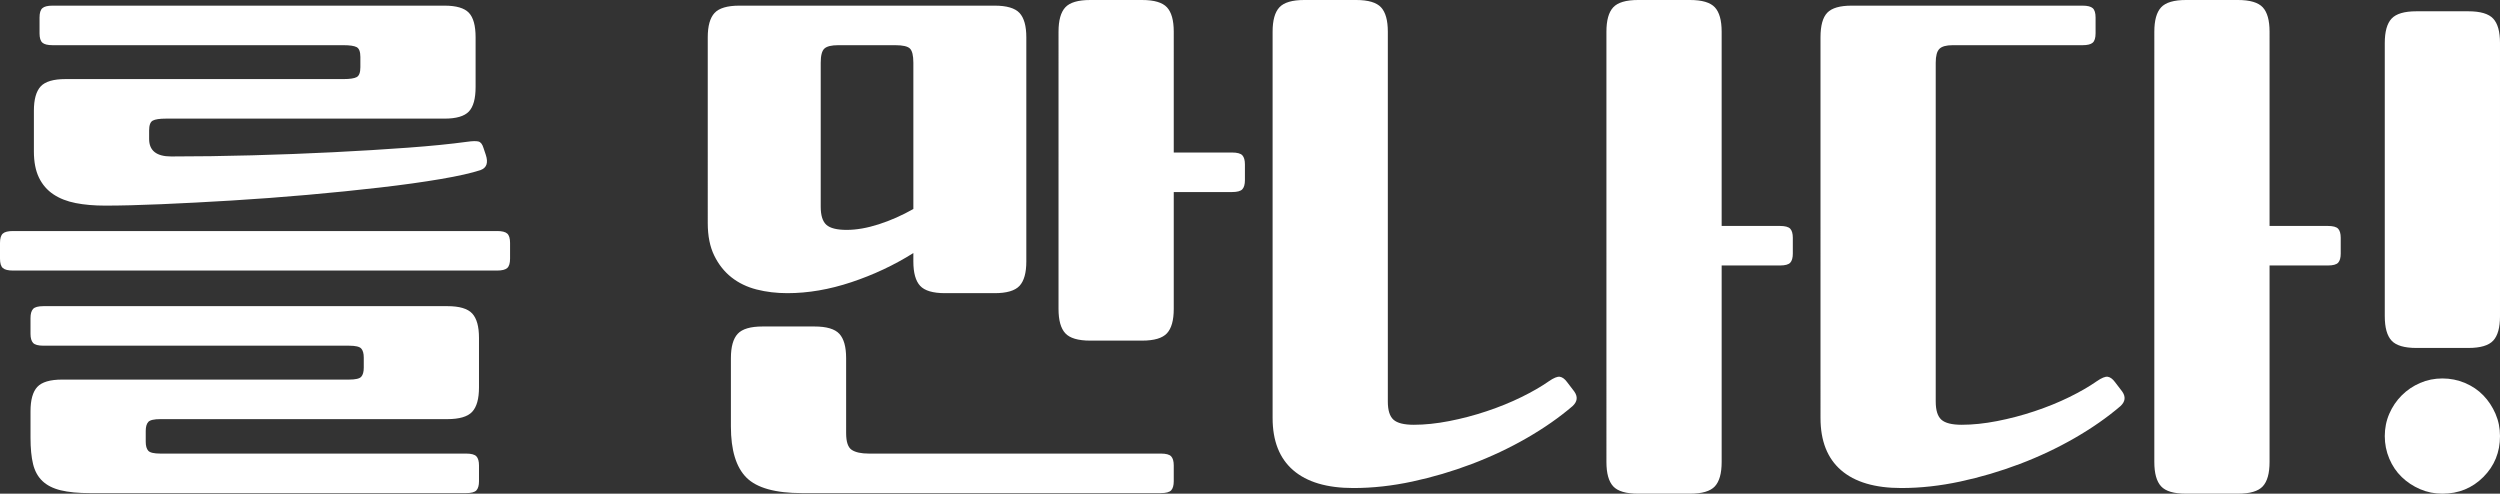
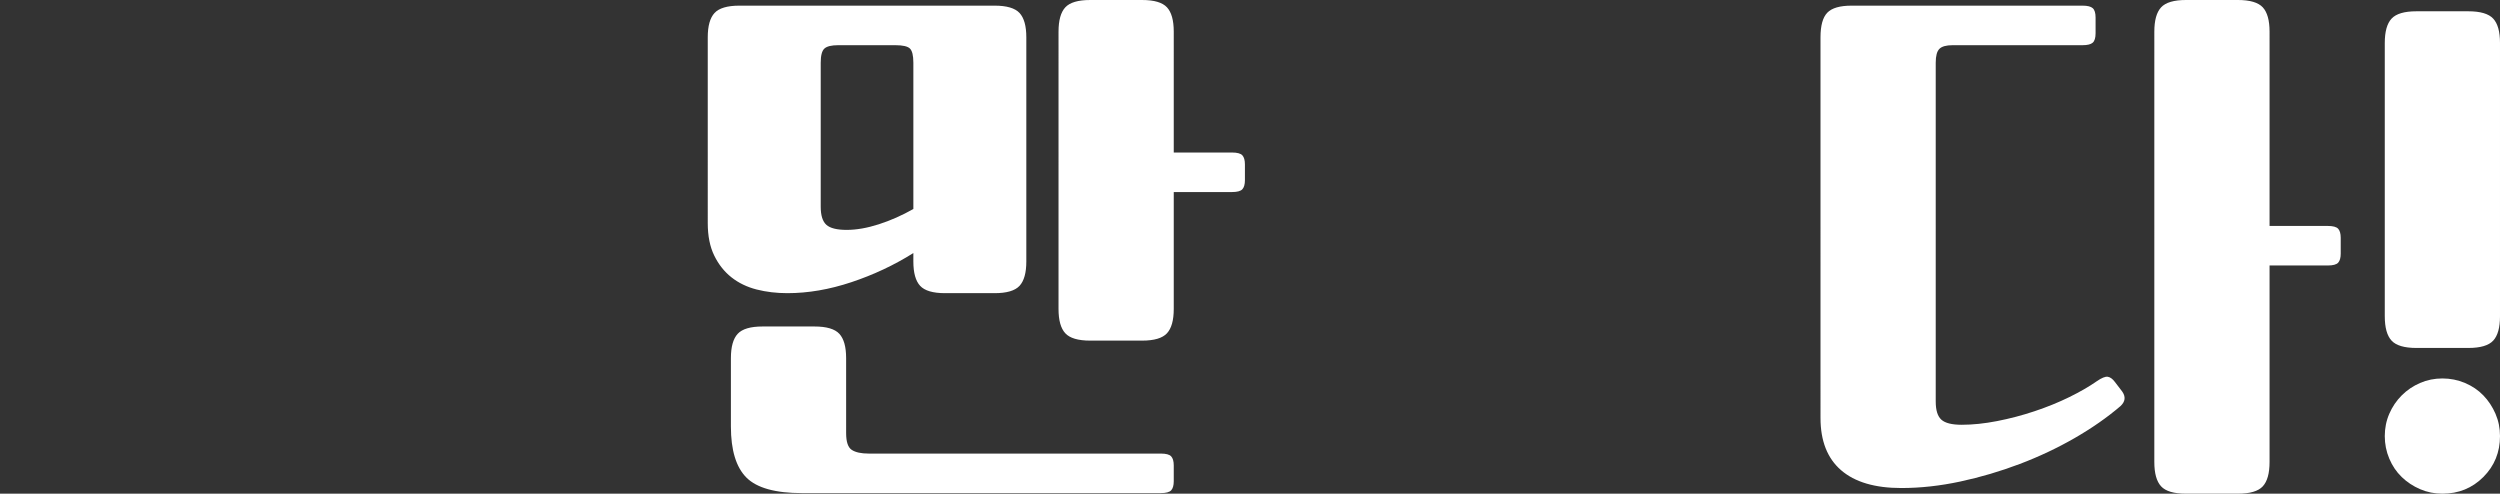
<svg xmlns="http://www.w3.org/2000/svg" version="1.1" id="레이어_1" x="0px" y="0px" width="486.854px" height="96.141px" viewBox="0 0 486.854 96.141" enable-background="new 0 0 486.854 96.141" xml:space="preserve">
  <rect x="0" y="0" width="486.854" height="96.141" fill="#333333" stroke="none" />
-   <path fill="#FFFFFF" d="M96.8,44.991c0.952,0,1.612,0.164,1.98,0.494c0.367,0.33,0.55,0.935,0.55,1.814v3.08  c0,0.88-0.183,1.486-0.55,1.815c-0.368,0.33-1.028,0.495-1.98,0.495H2.53c-0.954,0-1.614-0.165-1.98-0.495  C0.184,51.866,0,51.26,0,50.38V47.3c0-0.88,0.184-1.484,0.55-1.814s1.026-0.494,1.98-0.494H96.8z M90.75,88.33  c1.027,0,1.705,0.182,2.035,0.55c0.33,0.366,0.495,0.952,0.495,1.76v3.08c0,0.807-0.165,1.394-0.495,1.761  c-0.33,0.365-1.008,0.55-2.035,0.55H17.6c-2.348,0-4.272-0.185-5.774-0.55c-1.504-0.367-2.695-0.974-3.575-1.815  c-0.88-0.843-1.484-1.944-1.813-3.299c-0.33-1.359-0.495-3.064-0.495-5.116v-5.17c0-2.2,0.438-3.776,1.318-4.73  c0.881-0.951,2.492-1.43,4.84-1.43h55.882c1.246,0,2.034-0.182,2.363-0.549c0.33-0.367,0.495-0.953,0.495-1.761v-1.98  c0-0.806-0.165-1.392-0.495-1.759c-0.329-0.367-1.117-0.551-2.363-0.551H8.47c-1.026,0-1.704-0.183-2.033-0.55  c-0.33-0.366-0.495-0.952-0.495-1.761v-3.08c0-0.806,0.165-1.392,0.495-1.76c0.329-0.366,1.007-0.549,2.033-0.549h78.65  c2.346,0,3.96,0.477,4.84,1.429c0.88,0.954,1.32,2.53,1.32,4.73v9.68c0,2.201-0.44,3.778-1.32,4.73  c-0.88,0.954-2.494,1.431-4.84,1.431H31.24c-1.248,0-2.035,0.183-2.365,0.549c-0.33,0.368-0.495,0.954-0.495,1.76v2.091  c0,0.807,0.165,1.393,0.495,1.76c0.33,0.366,1.117,0.55,2.365,0.55H90.75z M32.34,23.1c-1.248,0-2.107,0.13-2.585,0.386  c-0.478,0.258-0.715,0.898-0.715,1.926v1.649c0,2.273,1.43,3.409,4.29,3.409c5.061,0,10.302-0.071,15.731-0.22  c5.425-0.146,10.706-0.347,15.84-0.604c5.131-0.257,9.955-0.551,14.464-0.881c4.51-0.329,8.377-0.715,11.604-1.154  c1.026-0.146,1.762-0.165,2.2-0.056c0.441,0.11,0.771,0.533,0.99,1.266L94.6,30.14c0.513,1.54,0.183,2.53-0.988,2.971  c-1.762,0.588-4.365,1.174-7.812,1.761s-7.389,1.137-11.825,1.649c-4.438,0.514-9.148,0.989-14.135,1.431  c-4.986,0.438-9.898,0.807-14.74,1.099c-4.84,0.294-9.404,0.533-13.694,0.715c-4.29,0.185-7.939,0.275-10.945,0.275  c-2.128,0-4.034-0.165-5.72-0.495c-1.688-0.33-3.134-0.896-4.344-1.705c-1.21-0.806-2.146-1.887-2.807-3.245  C6.93,33.239,6.6,31.534,6.6,29.48v-7.92c0-2.2,0.44-3.776,1.32-4.73c0.88-0.952,2.492-1.43,4.84-1.43h54.12  c1.246,0,2.107-0.127,2.585-0.386c0.478-0.256,0.715-0.896,0.715-1.925V11.11c0-1.026-0.237-1.667-0.715-1.925  C68.987,8.929,68.126,8.8,66.88,8.8H10.231c-0.954,0-1.615-0.165-1.981-0.495C7.882,7.975,7.7,7.371,7.7,6.491v-3.08  c0-0.881,0.182-1.486,0.55-1.816C8.616,1.265,9.277,1.1,10.231,1.1H86.57c2.271,0,3.85,0.46,4.729,1.375  c0.88,0.919,1.32,2.514,1.32,4.785v9.681c0,2.273-0.44,3.869-1.32,4.784c-0.88,0.919-2.458,1.375-4.729,1.375H32.34z" />
  <path fill="#FFFFFF" d="M184.028,57.091c-2.347,0-3.96-0.478-4.84-1.43s-1.32-2.53-1.32-4.731v-1.65  c-3.739,2.35-7.755,4.235-12.045,5.665c-4.29,1.432-8.453,2.146-12.485,2.146c-2.127,0-4.125-0.238-5.994-0.715  c-1.87-0.478-3.503-1.267-4.896-2.365c-1.393-1.1-2.513-2.511-3.354-4.236c-0.845-1.721-1.266-3.831-1.266-6.324V7.261  c0-2.201,0.44-3.777,1.32-4.731c0.88-0.951,2.492-1.43,4.84-1.43h49.72c2.348,0,3.96,0.479,4.841,1.43  c0.88,0.954,1.319,2.53,1.319,4.731V50.93c0,2.201-0.439,3.779-1.319,4.731c-0.881,0.952-2.493,1.43-4.841,1.43H184.028z   M164.778,84.371c0,1.685,0.366,2.767,1.101,3.244c0.731,0.477,1.832,0.716,3.3,0.716h56.87c1.025,0,1.705,0.182,2.034,0.55  c0.33,0.366,0.495,0.952,0.495,1.759v3.081c0,0.805-0.165,1.392-0.495,1.759c-0.329,0.367-1.009,0.55-2.034,0.55h-69.851  c-5.208,0-8.819-1.009-10.835-3.023c-2.017-2.019-3.025-5.335-3.025-9.955V69.74c0-2.199,0.44-3.775,1.32-4.729  c0.88-0.953,2.492-1.43,4.84-1.43h10.12c2.347,0,3.96,0.477,4.84,1.43c0.88,0.954,1.32,2.53,1.32,4.729V84.371z M163.238,8.801  c-1.32,0-2.219,0.219-2.695,0.66c-0.478,0.438-0.715,1.356-0.715,2.75v28.05c0,1.687,0.366,2.86,1.101,3.519  c0.731,0.66,2.052,0.99,3.96,0.99c1.906,0,3.996-0.366,6.27-1.099c2.273-0.733,4.51-1.724,6.71-2.971V12.211  c0-1.394-0.22-2.312-0.66-2.75c-0.439-0.441-1.394-0.66-2.859-0.66H163.238z M228.578,29.7h11.33c1.026,0,1.705,0.185,2.035,0.551  c0.33,0.367,0.495,0.954,0.495,1.76v3.08c0,0.807-0.165,1.393-0.495,1.759c-0.33,0.369-1.009,0.55-2.035,0.55h-11.33v22.771  c0,2.2-0.439,3.776-1.319,4.729c-0.88,0.954-2.493,1.432-4.841,1.432h-10.119c-2.349,0-3.961-0.478-4.841-1.432  c-0.88-0.952-1.319-2.528-1.319-4.729V6.161c0-2.2,0.439-3.776,1.319-4.731c0.88-0.952,2.492-1.429,4.841-1.429h10.119  c2.348,0,3.961,0.477,4.841,1.429c0.88,0.955,1.319,2.531,1.319,4.731V29.7z" />
-   <path fill="#FFFFFF" d="M247.829,6.16c0-2.199,0.439-3.775,1.319-4.729c0.88-0.952,2.492-1.431,4.84-1.431h10.12  c2.347,0,3.96,0.479,4.841,1.431c0.88,0.954,1.319,2.53,1.319,4.729v72.051c0,1.687,0.365,2.858,1.101,3.519  c0.731,0.661,2.052,0.991,3.96,0.991c2.126,0,4.417-0.238,6.875-0.715c2.456-0.478,4.894-1.117,7.314-1.926  c2.42-0.807,4.675-1.723,6.765-2.75c2.091-1.025,3.867-2.053,5.336-3.08c0.951-0.659,1.666-0.951,2.144-0.88  c0.478,0.073,0.937,0.403,1.375,0.989l1.431,1.87c0.732,1.029,0.622,1.981-0.33,2.861c-2.567,2.199-5.537,4.271-8.909,6.215  c-3.374,1.941-6.949,3.63-10.726,5.06c-3.777,1.431-7.628,2.566-11.551,3.409s-7.755,1.266-11.494,1.266  c-5.135,0-9.039-1.154-11.716-3.465c-2.677-2.31-4.014-5.703-4.014-10.176V6.16z M346.608,44c1.025,0,1.705,0.185,2.035,0.551  c0.329,0.368,0.494,0.954,0.494,1.76v3.08c0,0.807-0.165,1.393-0.494,1.759c-0.33,0.369-1.01,0.551-2.035,0.551h-11.33v38.279  c0,2.201-0.44,3.777-1.319,4.731c-0.88,0.951-2.495,1.43-4.84,1.43h-10.12c-2.349,0-3.96-0.479-4.841-1.43  c-0.88-0.954-1.32-2.53-1.32-4.731V6.16c0-2.199,0.44-3.775,1.32-4.729C315.039,0.479,316.65,0,318.999,0h10.12  c2.345,0,3.96,0.479,4.84,1.431c0.879,0.954,1.319,2.53,1.319,4.729V44H346.608z" />
  <path fill="#FFFFFF" d="M376.967,78.211c0,1.687,0.365,2.858,1.1,3.519c0.732,0.661,2.053,0.991,3.961,0.991  c2.126,0,4.417-0.238,6.875-0.715c2.455-0.478,4.894-1.117,7.314-1.926c2.42-0.807,4.675-1.723,6.766-2.75  c2.09-1.025,3.866-2.053,5.334-3.08c0.952-0.659,1.668-0.951,2.145-0.88c0.477,0.073,0.936,0.403,1.375,0.989l1.431,1.87  c0.732,1.029,0.622,1.981-0.33,2.861c-2.567,2.199-5.538,4.271-8.909,6.215c-3.374,1.941-6.949,3.63-10.726,5.06  c-3.778,1.431-7.628,2.566-11.551,3.409s-7.755,1.266-11.494,1.266c-5.135,0-9.039-1.154-11.716-3.465  c-2.677-2.31-4.014-5.703-4.014-10.176V7.261c0-2.273,0.439-3.867,1.319-4.785c0.88-0.916,2.456-1.375,4.73-1.375h44.989  c0.952,0,1.612,0.165,1.979,0.495c0.366,0.33,0.551,0.934,0.551,1.814v3.08c0,0.88-0.185,1.485-0.551,1.815  c-0.367,0.33-1.027,0.495-1.979,0.495h-25.3c-1.248,0-2.108,0.238-2.585,0.715c-0.479,0.477-0.715,1.375-0.715,2.695V78.211z   M453.307,44c1.025,0,1.705,0.185,2.035,0.551c0.329,0.368,0.494,0.954,0.494,1.76v3.08c0,0.807-0.165,1.393-0.494,1.759  c-0.33,0.369-1.01,0.551-2.035,0.551h-11.33v38.279c0,2.201-0.44,3.777-1.319,4.731c-0.88,0.951-2.495,1.43-4.841,1.43h-10.119  c-2.349,0-3.96-0.479-4.84-1.43c-0.881-0.954-1.321-2.53-1.321-4.731V6.16c0-2.199,0.44-3.775,1.321-4.729  c0.88-0.952,2.491-1.431,4.84-1.431h10.119c2.346,0,3.961,0.479,4.841,1.431c0.879,0.954,1.319,2.53,1.319,4.729V44H453.307z" />
  <path fill="#FFFFFF" d="M486.854,61.601c0,2.2-0.439,3.777-1.32,4.729c-0.88,0.953-2.493,1.431-4.84,1.431h-10.12  c-2.347,0-3.96-0.478-4.84-1.431c-0.88-0.952-1.319-2.529-1.319-4.729V8.359c0-2.199,0.439-3.775,1.319-4.729  c0.88-0.952,2.493-1.431,4.84-1.431h10.12c2.347,0,3.96,0.479,4.84,1.431c0.881,0.953,1.32,2.529,1.32,4.729V61.601z M464.415,84.92  c0-1.539,0.292-2.986,0.88-4.345c0.586-1.355,1.392-2.548,2.42-3.575c1.025-1.025,2.218-1.832,3.575-2.42  c1.355-0.586,2.806-0.88,4.346-0.88s3.006,0.294,4.398,0.88c1.394,0.588,2.585,1.395,3.575,2.42c0.991,1.027,1.778,2.22,2.366,3.575  c0.586,1.358,0.879,2.806,0.879,4.345c0,3.152-1.083,5.812-3.245,7.976c-2.164,2.162-4.822,3.245-7.974,3.245  c-1.54,0-2.99-0.294-4.346-0.88c-1.357-0.588-2.55-1.375-3.575-2.365c-1.028-0.991-1.834-2.183-2.42-3.576  C464.707,87.927,464.415,86.46,464.415,84.92" />
</svg>